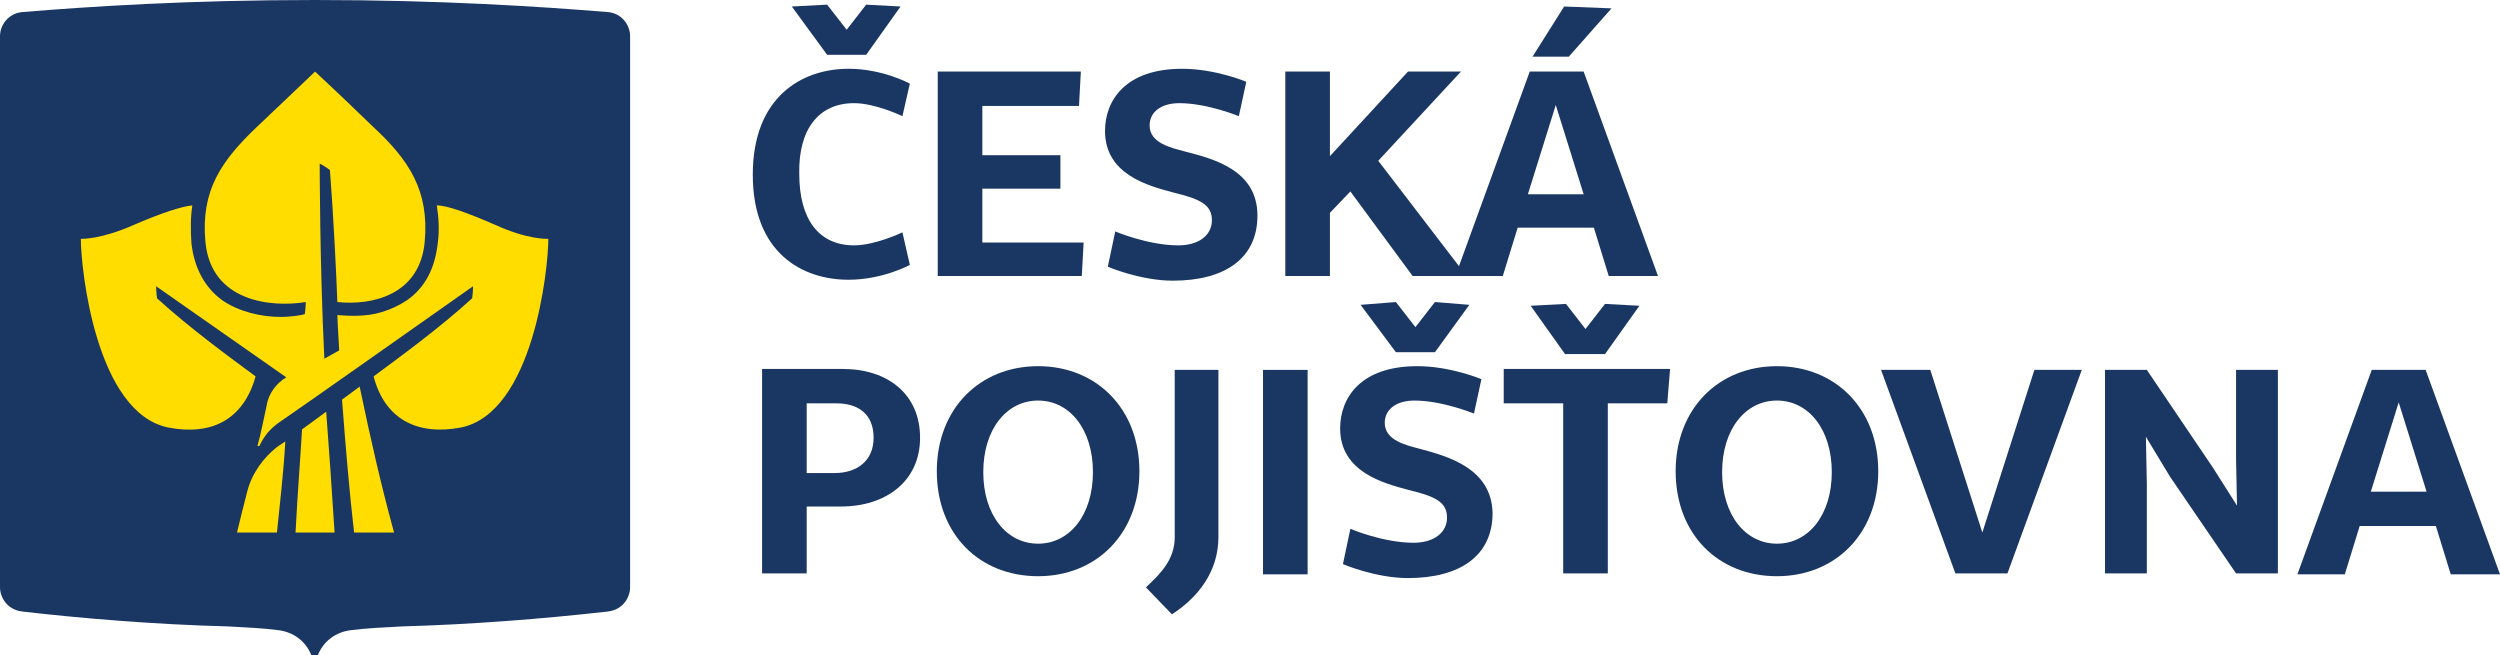
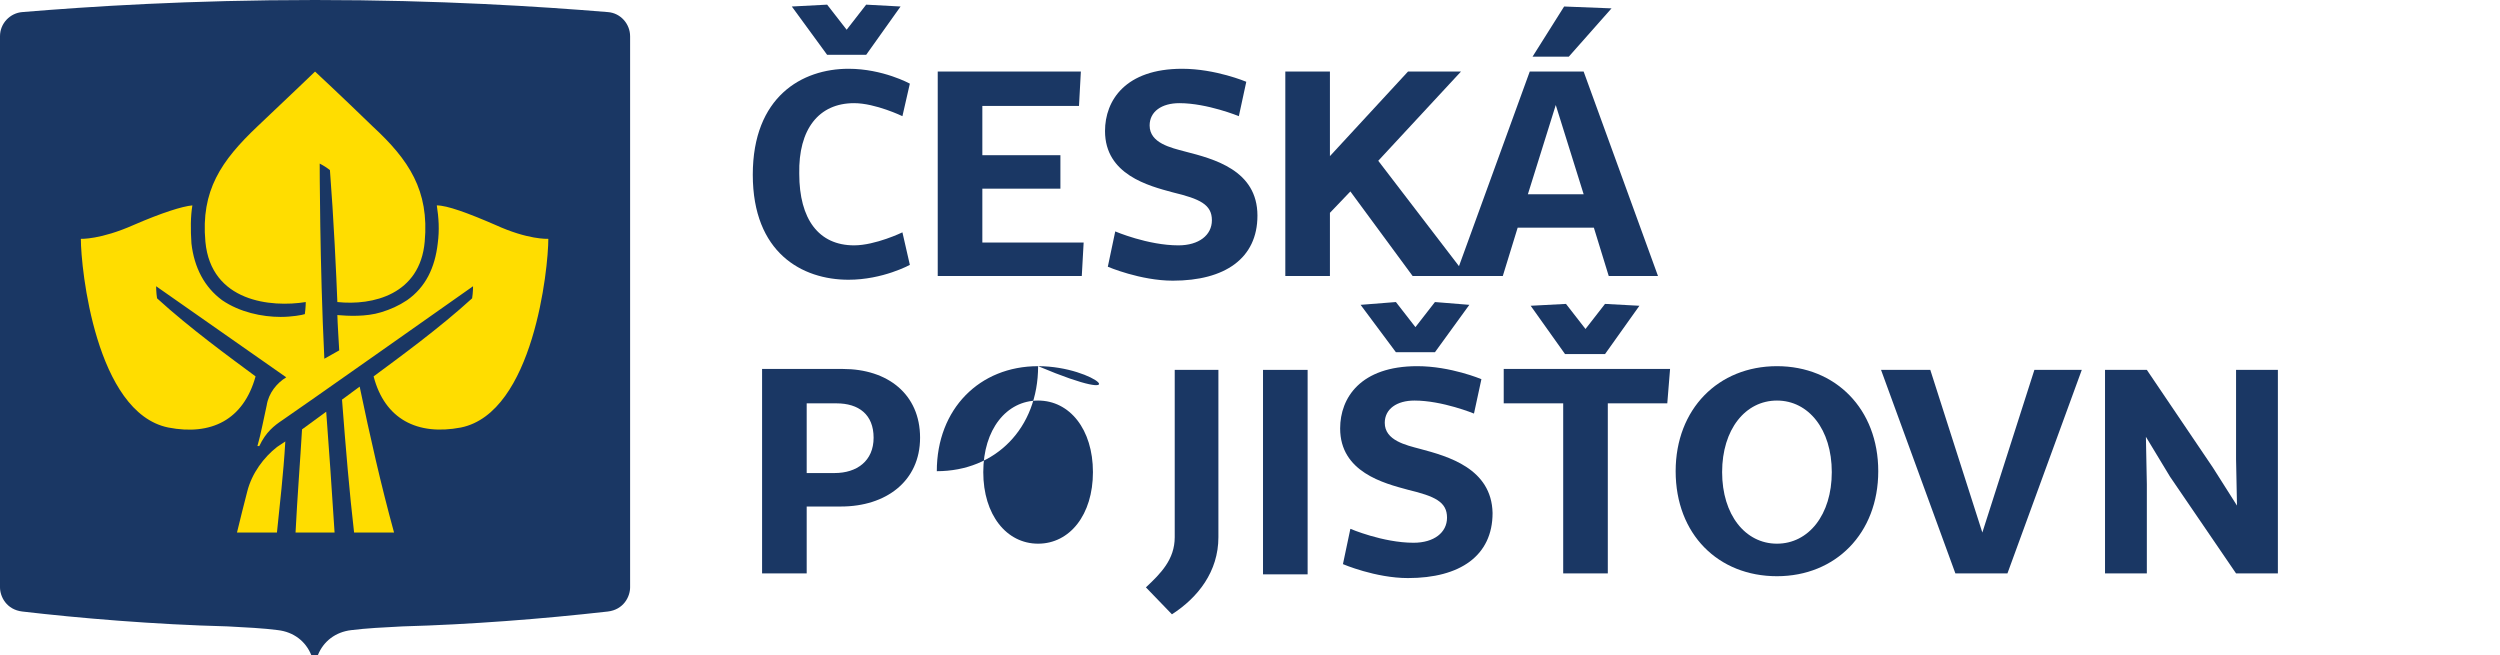
<svg xmlns="http://www.w3.org/2000/svg" version="1.1" baseProfile="tiny" id="logo" x="0px" y="0px" viewBox="0 0 269 70.5" xml:space="preserve">
  <g>
    <path fill="#1A3764" d="M126.4,57.8c0,2.4-1.5,3.9-3.1,5.4l2.8,2.9c2.8-1.8,5-4.6,5-8.3V39.8h-4.7V57.8z" />
    <path fill="#1A3764" d="M191.2,39.4c-6.3,0-10.9,4.6-10.9,11.3c0,6.8,4.6,11.3,10.9,11.3c6.3,0,10.9-4.6,10.9-11.3   C202.1,44,197.5,39.4,191.2,39.4z M191.2,58.5c-3.4,0-5.9-3.1-5.9-7.7c0-4.6,2.5-7.7,5.9-7.7c3.4,0,5.9,3.1,5.9,7.7   C197.1,55.4,194.6,58.5,191.2,58.5z" />
-     <path fill="#1A3764" d="M111.7,39.4c-6.3,0-10.9,4.6-10.9,11.3c0,6.8,4.6,11.3,10.9,11.3c6.3,0,10.9-4.6,10.9-11.3   C122.6,44,118,39.4,111.7,39.4z M111.7,58.5c-3.4,0-5.9-3.1-5.9-7.7c0-4.6,2.5-7.7,5.9-7.7c3.4,0,5.9,3.1,5.9,7.7   C117.6,55.4,115.1,58.5,111.7,58.5z" />
+     <path fill="#1A3764" d="M111.7,39.4c-6.3,0-10.9,4.6-10.9,11.3c6.3,0,10.9-4.6,10.9-11.3   C122.6,44,118,39.4,111.7,39.4z M111.7,58.5c-3.4,0-5.9-3.1-5.9-7.7c0-4.6,2.5-7.7,5.9-7.7c3.4,0,5.9,3.1,5.9,7.7   C117.6,55.4,115.1,58.5,111.7,58.5z" />
    <polygon fill="#1A3764" points="210.4,61.7 216,61.7 224,39.8 218.9,39.8 213.3,57.3 207.7,39.8 202.4,39.8  " />
    <polygon fill="#1A3764" points="226.5,61.7 231,61.7 231,52.1 230.9,47 233.5,51.3 240.6,61.7 245.1,61.7 245.1,39.8 240.6,39.8    240.6,49.4 240.7,54.4 238.1,50.3 231,39.8 226.5,39.8  " />
-     <path fill="#1A3764" d="M261,39.8h-5.8l-8,22h5.1l1.6-5.2h8.2l1.6,5.2h5.3L261,39.8z M255.1,52.9l1.5-4.8l1.5-4.8l1.5,4.8l1.5,4.8   H255.1z" />
    <rect x="135.9" y="39.8" fill="#1A3764" width="4.8" height="22" />
    <polygon fill="#1A3764" points="138.3,29.7 143.1,29.7 143.1,22.9 145.3,20.6 152,29.7 157.8,29.7 148.3,17.3 157.2,7.7 151.5,7.7    143.1,16.8 143.1,7.7 138.3,7.7  " />
    <path fill="#1A3764" d="M90.7,39.7H82v22h4.8v-7.2h3.7c4.8,0,8.5-2.7,8.5-7.4C99,42.4,95.5,39.7,90.7,39.7z M89.8,50.9h-3v-7.5H90   c2.4,0,4,1.2,4,3.7C94,49.6,92.2,50.9,89.8,50.9z" />
    <polygon fill="#1A3764" points="105.7,20.3 114.1,20.3 114.1,16.7 105.7,16.7 105.7,11.4 116.1,11.4 116.3,7.7 100.9,7.7    100.9,29.7 116.4,29.7 116.6,26.1 105.7,26.1  " />
    <path fill="#1A3764" d="M127.5,16.3c-1.5-0.4-3.8-0.9-3.8-2.8c0-1.5,1.3-2.4,3.2-2.4c3,0,6.4,1.4,6.4,1.4l0.8-3.7   c0,0-3.3-1.4-6.9-1.4c-6.1,0-8.3,3.4-8.3,6.7c0,4.7,4.7,5.9,7.3,6.6c2.9,0.7,4.2,1.3,4.2,3c0,1.6-1.4,2.7-3.6,2.7   c-3.3,0-6.8-1.5-6.8-1.5l-0.8,3.8c0,0,3.5,1.5,7,1.5c5.6,0,9.1-2.4,9.1-7C135.3,18.3,130.6,17.1,127.5,16.3z" />
    <g>
      <path fill="#1A3764" d="M91.9,11.1c2.3,0,5.2,1.4,5.2,1.4L97.9,9c0,0-2.9-1.6-6.6-1.6c-5,0-10.3,3-10.3,11.4    c0,8.4,5.3,11.3,10.3,11.3c3.7,0,6.6-1.6,6.6-1.6L97.1,25c0,0-2.9,1.4-5.2,1.4c-3.8,0-5.9-2.8-5.9-7.7    C85.9,13.9,88.1,11.1,91.9,11.1z" />
      <polygon fill="#1A3764" points="89,5.9 93.2,5.9 96.9,0.7 93.2,0.5 91.1,3.2 89,0.5 85.2,0.7   " />
    </g>
    <g>
      <path fill="#1A3764" d="M152.8,48.3c-1.5-0.4-3.8-0.9-3.8-2.8c0-1.5,1.3-2.4,3.2-2.4c3,0,6.4,1.4,6.4,1.4l0.8-3.7    c0,0-3.3-1.4-6.9-1.4c-6.1,0-8.3,3.4-8.3,6.7c0,4.7,4.7,5.9,7.3,6.6c2.9,0.7,4.2,1.3,4.2,3c0,1.6-1.4,2.7-3.6,2.7    c-3.3,0-6.8-1.5-6.8-1.5l-0.8,3.8c0,0,3.5,1.5,7,1.5c5.6,0,9.1-2.4,9.1-7C160.5,50.4,155.8,49.1,152.8,48.3z" />
      <polygon fill="#1A3764" points="150.2,37.9 154.4,37.9 158.1,32.8 154.4,32.5 152.3,35.2 150.2,32.5 146.4,32.8   " />
    </g>
    <g>
      <polygon fill="#1A3764" points="161.8,39.7 161.8,43.4 168.2,43.4 168.2,61.7 173,61.7 173,43.4 179.4,43.4 179.7,39.7   " />
      <polygon fill="#1A3764" points="168.4,38.1 172.7,38.1 176.4,32.9 172.7,32.7 170.6,35.4 168.5,32.7 164.7,32.9   " />
    </g>
    <g>
      <path fill="#1A3764" d="M170.4,7.7h-5.8l-8,22h5.1l1.6-5.2h8.2l1.6,5.2h5.3L170.4,7.7z M164.4,20.9l1.5-4.8l1.5-4.8l1.5,4.8    l1.5,4.8H164.4z" />
      <polygon fill="#1A3764" points="168.3,0.7 164.9,6.1 168.8,6.1 173.4,0.9   " />
    </g>
  </g>
  <g>
    <path fill="#1A3764" d="M29.9,67.8c-1.5-0.2-3.5-0.3-5.4-0.4c-7.9-0.2-16.1-0.9-22.1-1.6C0.7,65.6,0,64.2,0,63.2c0-1,0-57.9,0-59.3   c0-1.4,1.1-2.5,2.4-2.6C9.6,0.7,20.4,0,33.9,0c13.4,0,24.2,0.7,31.5,1.3c1.4,0.1,2.4,1.3,2.4,2.6c0,0,0,58.2,0,59.3   c0,1-0.7,2.4-2.4,2.6c-7.1,0.8-14.8,1.4-22.1,1.6c-2,0.1-3.9,0.2-5.5,0.4c-1.7,0.2-3,1.2-3.6,2.7c-0.1,0-0.2,0.1-0.3,0.1   c-0.1,0-0.2,0-0.4-0.1C32.9,69,31.6,68,29.9,67.8z" />
    <g>
      <path fill="#FFDD00" d="M26.6,52.9c-0.3,1.2-0.8,3.1-1.1,4.4h4.3c0.3-3,0.7-6.3,0.9-9.8c0,0-0.6,0.4-0.9,0.6    C28.4,49.2,27.1,50.9,26.6,52.9z" />
      <path fill="#FFDD00" d="M32.5,46.2c-0.2,3.4-0.5,7.2-0.7,11.1H36c-0.3-4.7-0.6-9-0.9-13L32.5,46.2z" />
      <path fill="#FFDD00" d="M36.8,43c0.4,5.2,0.8,10,1.3,14.3h4.3c-1.4-5.1-2.6-10.4-3.7-15.7L36.8,43z" />
      <path fill="#FFDD00" d="M53.3,24.2c-3-1.3-5.2-2.1-6.3-2.1c0.2,1.3,0.3,2.6,0.1,4.1c-0.3,2.6-1.3,4.7-3.3,6.1    c-0.9,0.6-1.8,1-2.8,1.3c-1.6,0.5-3.6,0.4-4.7,0.3c0,0.5,0.2,3.8,0.2,3.8l-1.6,0.9c-0.5-10.2-0.5-21-0.5-21s0.6,0.3,1.1,0.7    c0.4,5.1,0.7,11.5,0.8,14.2c3.8,0.4,8.9-0.8,9.4-6.5c0.5-5.5-1.7-8.8-5.6-12.4c-3.4-3.3-6.2-5.9-6.2-5.9s-2.7,2.6-6.2,5.9    c-3.9,3.7-6.1,6.9-5.6,12.4c0.6,6.5,7.1,7.1,10.8,6.5c0,0,0,0.6-0.1,1.3c-0.3,0.1-1.4,0.3-2.6,0.3c-2,0-4.4-0.5-6.3-1.8    c-1.9-1.4-3-3.5-3.3-6.1c-0.1-1.5-0.1-2.9,0.1-4.1c-1.1,0.1-3.3,0.8-6.3,2.1c-3.6,1.6-5.7,1.5-5.7,1.5c0,3.2,1.6,18.7,9.4,20.3    c4.6,0.9,8.1-0.8,9.4-5.5c-2.7-2-7.1-5.2-10.6-8.4c-0.1-0.6-0.1-1.3-0.1-1.3l14,9.8c-1,0.6-1.9,1.7-2.1,3c-0.3,1.3-0.6,3-1,4.4    l0.2,0c0.7-1.5,1.6-2.2,2.5-2.8c0.5-0.3,20.5-14.4,20.5-14.4s0,0.7-0.1,1.3c-3.5,3.2-7.9,6.4-10.6,8.4c1.2,4.6,4.7,6.4,9.4,5.5    c7.8-1.6,9.4-17.1,9.4-20.3C58.9,25.7,56.8,25.8,53.3,24.2z" />
    </g>
  </g>
</svg>